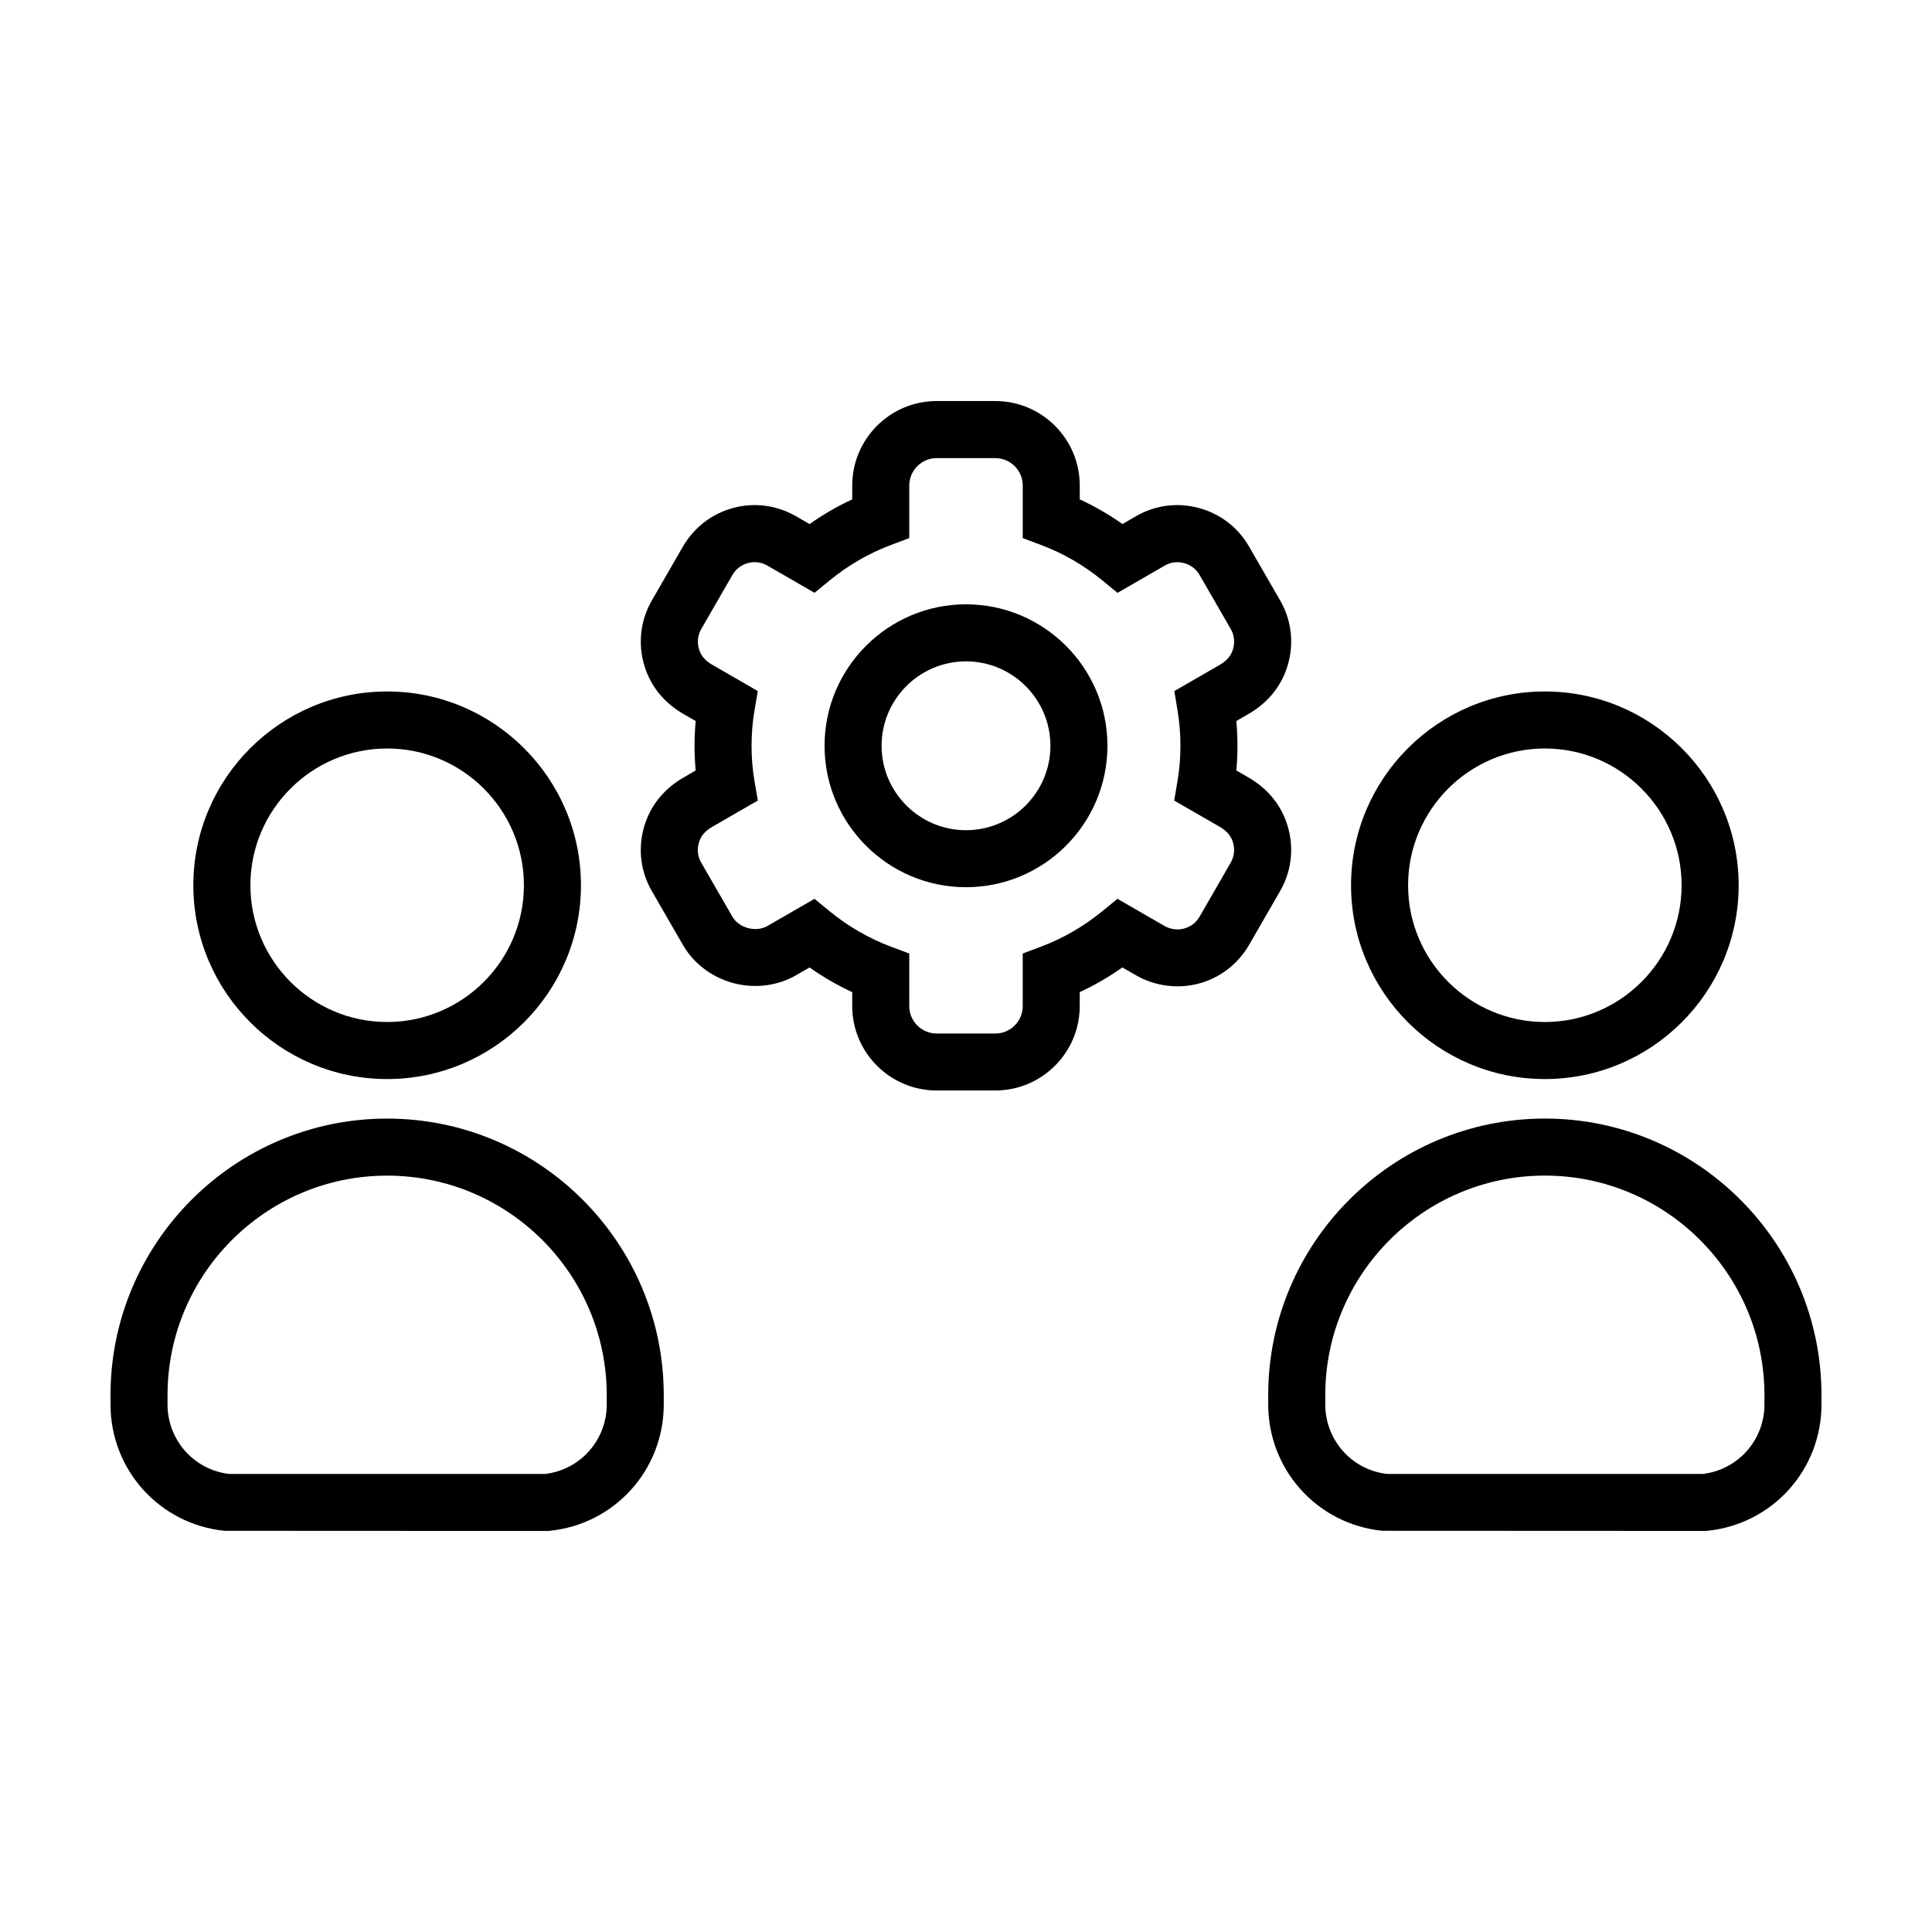
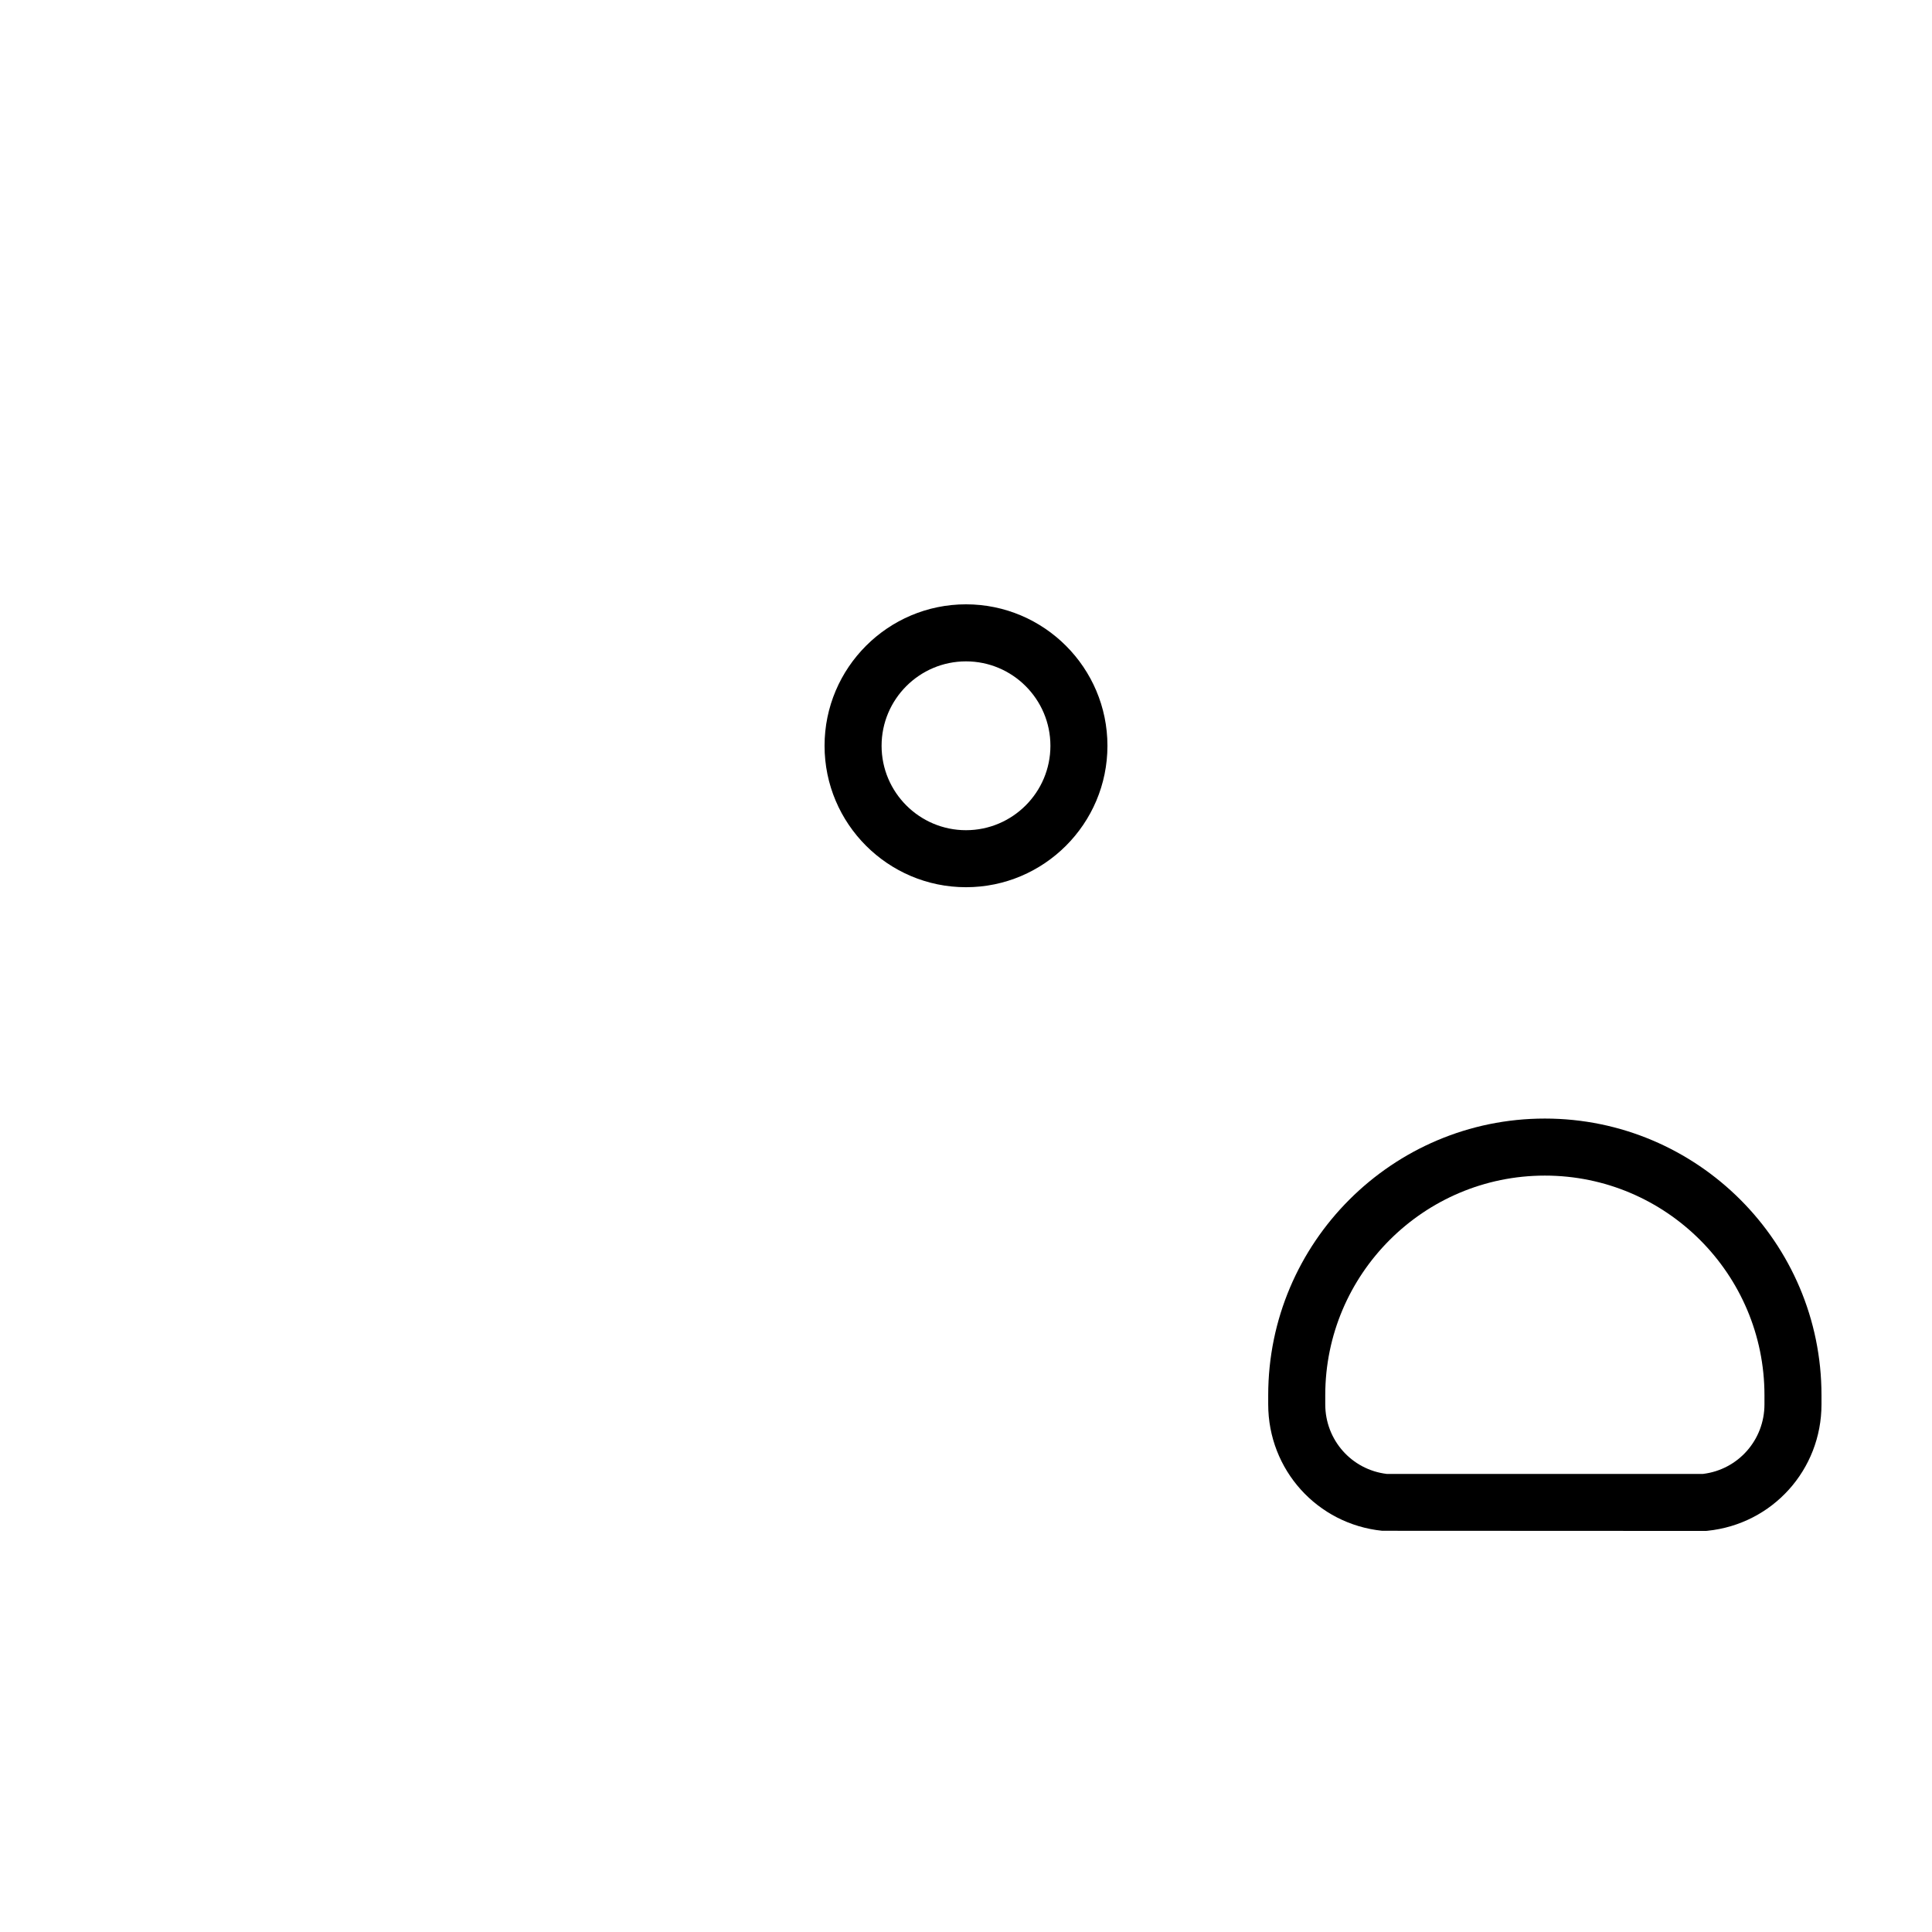
<svg xmlns="http://www.w3.org/2000/svg" fill="#000000" width="800px" height="800px" version="1.1" viewBox="144 144 512 512">
  <g>
-     <path d="m246.6 429.96c28.32 0 51.359-23.039 51.359-51.359 0-28.316-23.039-51.355-51.359-51.355-28.316 0-51.363 23.039-51.363 51.355 0 28.32 23.047 51.359 51.363 51.359zm0-87.602c19.984 0 36.242 16.258 36.242 36.242s-16.262 36.242-36.242 36.242c-19.98 0-36.242-16.262-36.242-36.242s16.258-36.242 36.242-36.242z" />
-     <path d="m203.49 549.68 85.824 0.039 0.383-0.039c17.227-1.762 30.207-16.168 30.207-33.508v-2.422c0-40.426-32.891-73.312-73.312-73.312-40.426-0.004-73.309 32.891-73.309 73.316v2.422c0 17.336 12.98 31.738 30.207 33.504zm-15.094-35.926c0-32.094 26.105-58.199 58.199-58.199s58.199 26.105 58.199 58.199v2.422c0 9.441-6.973 17.305-16.277 18.434h-83.844c-9.305-1.133-16.277-8.992-16.277-18.434z" />
-     <path d="m553.4 429.96c28.32 0 51.359-23.039 51.359-51.359 0-28.316-23.039-51.355-51.359-51.355-28.32 0-51.359 23.039-51.359 51.359 0 28.316 23.039 51.355 51.359 51.355zm0-87.602c19.984 0 36.242 16.258 36.242 36.242s-16.262 36.242-36.242 36.242c-19.98 0-36.242-16.262-36.242-36.242s16.258-36.242 36.242-36.242z" />
    <path d="m553.4 440.43c-40.422 0-73.312 32.891-73.312 73.312v2.422c0 17.34 12.984 31.746 30.207 33.508l85.824 0.039 0.383-0.039c17.23-1.766 30.211-16.168 30.211-33.504v-2.422c0-40.426-32.887-73.316-73.312-73.316zm58.199 75.738c0 9.441-6.973 17.305-16.277 18.434h-83.84c-9.309-1.129-16.277-8.992-16.277-18.434v-2.422c0-32.094 26.105-58.199 58.199-58.199 32.094-0.004 58.195 26.105 58.195 58.199z" />
-     <path d="m315.3 361.3c-2.414 6.281-1.867 13.176 1.461 18.871l8.219 14.246c2.797 4.875 7.633 8.555 13.27 10.086 5.672 1.547 11.738 0.801 16.68-2.035l3.606-2.082c3.566 2.516 7.379 4.719 11.309 6.543v3.68c0 12.34 10.039 22.379 22.379 22.379h15.539c12.34 0 22.379-10.039 22.379-22.379v-3.688c3.934-1.824 7.715-4.012 11.297-6.539l3.715 2.141c4.992 2.828 11.023 3.602 16.516 2.137 5.617-1.5 10.344-5.113 13.324-10.211l8.195-14.219c3.367-5.754 3.91-12.652 1.512-18.898-1.793-4.715-5.215-8.629-9.898-11.324l-3.168-1.828c0.195-2.172 0.301-4.363 0.301-6.551 0-2.18-0.102-4.375-0.297-6.555l3.141-1.812c4.695-2.691 8.121-6.606 9.91-11.297 2.414-6.281 1.867-13.176-1.457-18.871l-8.246-14.289c-2.926-5.062-7.656-8.68-13.301-10.191-5.672-1.523-11.562-0.742-16.625 2.18l-3.602 2.082c-3.566-2.516-7.379-4.719-11.316-6.543v-3.672c0-12.344-10.039-22.379-22.379-22.379h-15.539c-12.34 0-22.379 10.039-22.379 22.379v3.68c-3.945 1.828-7.723 4.016-11.305 6.543l-3.684-2.125c-5.09-2.891-10.965-3.656-16.531-2.152-5.617 1.496-10.348 5.109-13.332 10.211l-8.195 14.219c-3.359 5.75-3.91 12.645-1.512 18.898 1.793 4.719 5.219 8.641 9.895 11.316l3.176 1.832c-0.195 2.172-0.301 4.363-0.301 6.551 0 2.203 0.102 4.387 0.301 6.555l-3.144 1.812c-4.691 2.695-8.125 6.609-9.91 11.301zm28.645-10.359c-0.52-3.012-0.777-6.141-0.777-9.305 0-3.133 0.262-6.266 0.777-9.316l0.883-5.184-12.113-6.984c-1.617-0.926-2.762-2.168-3.305-3.606-0.754-1.965-0.594-4.106 0.465-5.91l8.195-14.223c0.945-1.617 2.383-2.727 4.176-3.203 1.703-0.469 3.543-0.215 5.098 0.672l12.516 7.219 4.039-3.309c4.914-4.016 10.348-7.164 16.164-9.344l4.902-1.84v-13.934c0-4.004 3.258-7.266 7.266-7.266h15.539c4.004 0 7.266 3.258 7.266 7.266v13.934l4.914 1.84c5.754 2.152 11.336 5.379 16.152 9.34l4.047 3.324 12.484-7.203c1.586-0.918 3.367-1.16 5.152-0.672 1.785 0.473 3.211 1.57 4.121 3.152l8.262 14.316c1.023 1.754 1.176 3.891 0.406 5.891-0.535 1.406-1.676 2.644-3.324 3.594l-12.035 6.949 0.848 5.16c0.516 3.082 0.766 6.231 0.766 9.359 0 3.133-0.262 6.266-0.777 9.316l-0.883 5.184 12.098 6.973 0.004 0.004c1.137 0.648 2.625 1.805 3.316 3.617 0.754 1.965 0.594 4.102-0.465 5.91l-8.195 14.223c-0.945 1.617-2.383 2.727-4.144 3.195-1.719 0.453-3.602 0.207-5.125-0.656l-12.52-7.231-4.039 3.305c-4.922 4.019-10.363 7.168-16.168 9.355l-4.898 1.844v13.934c0 4.004-3.258 7.266-7.266 7.266h-15.539c-4.004 0-7.266-3.258-7.266-7.266v-13.934l-4.906-1.84c-5.75-2.152-11.336-5.387-16.164-9.34l-4.047-3.316-12.461 7.195c-1.477 0.84-3.352 1.039-5.176 0.551-1.797-0.488-3.301-1.586-4.133-3.039l-8.254-14.305c-1.023-1.754-1.176-3.891-0.406-5.891 0.535-1.406 1.676-2.644 3.32-3.586l12.09-6.973z" />
    <path d="m400 379.12c20.672 0 37.484-16.816 37.484-37.484s-16.816-37.484-37.484-37.484-37.484 16.816-37.484 37.484 16.812 37.484 37.484 37.484zm0-59.852c12.332 0 22.371 10.035 22.371 22.371 0 12.332-10.035 22.371-22.371 22.371-12.332 0-22.371-10.035-22.371-22.371s10.035-22.371 22.371-22.371z" />
  </g>
</svg>